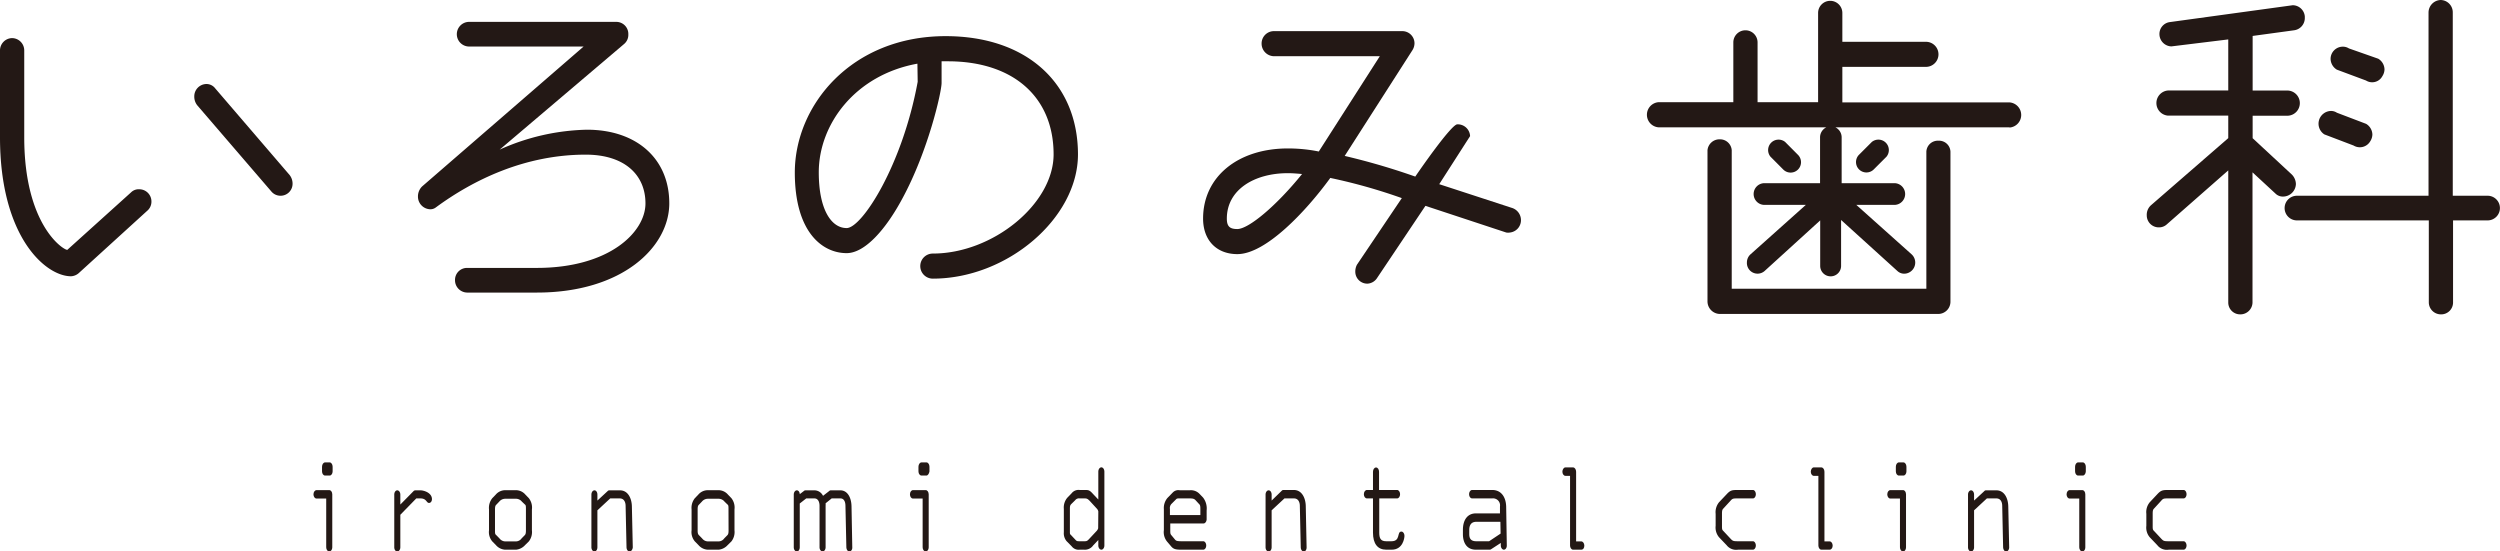
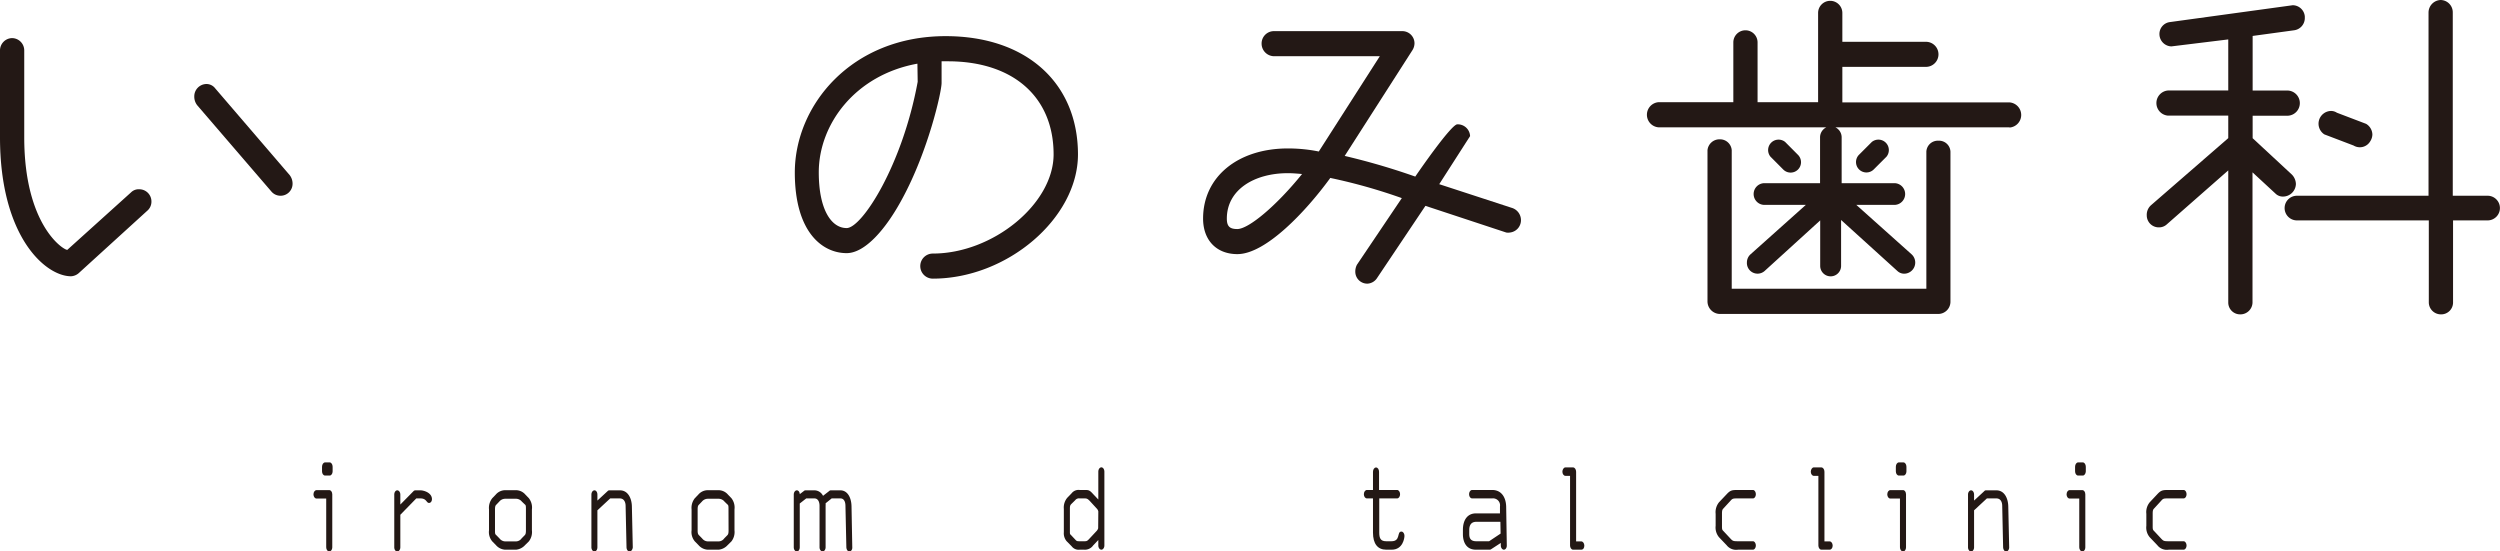
<svg xmlns="http://www.w3.org/2000/svg" viewBox="0 0 358.89 79.17">
  <defs>
    <style>.cls-1{fill:#231815;}</style>
  </defs>
  <title>start_logo</title>
  <g id="レイヤー_2" data-name="レイヤー 2">
    <g id="contents">
      <path class="cls-1" d="M47.27,79.17c-.24,0-.44-.28-.44-.6v-7H45.45c-.25,0-.45-.26-.45-.6s.2-.61.45-.61h1.82c.24,0,.43.27.43.61v7.62C47.7,78.89,47.51,79.17,47.27,79.17Zm.06-10.9h-.66c-.24,0-.44-.26-.44-.6V67c0-.34.2-.62.44-.62h.66c.22,0,.42.28.42.62v.68C47.75,68,47.55,68.27,47.33,68.27Z" />
      <path class="cls-1" d="M61.59,72.2c-.39,0-.34-.65-1.23-.65h-.6L57.47,73.9v4.67c0,.32-.2.6-.44.6s-.43-.28-.43-.6V71c0-.34.19-.61.43-.61s.44.27.44.61v1.43l1.9-1.93a.38.38,0,0,1,.25-.11h.74c.49,0,1.65.35,1.65,1.27C62,72,61.81,72.2,61.59,72.2Z" />
      <path class="cls-1" d="M75.92,77.72l-.54.53a2,2,0,0,1-1.28.66H72.49a1.89,1.89,0,0,1-1.3-.66l-.52-.53a2.06,2.06,0,0,1-.47-1.59v-3a2.22,2.22,0,0,1,.47-1.61l.5-.52a1.8,1.8,0,0,1,1.32-.63H74.1a1.79,1.79,0,0,1,1.32.63l.5.52a2.17,2.17,0,0,1,.44,1.61v3A2.19,2.19,0,0,1,75.92,77.72ZM75.5,73.1c0-.42,0-.58-.16-.69L74.91,72a1.08,1.08,0,0,0-.81-.4H72.49a1.11,1.11,0,0,0-.81.4l-.44.46c-.12.11-.18.27-.18.69v3c0,.39,0,.53.18.67l.47.48a1.06,1.06,0,0,0,.78.42H74.1a1,1,0,0,0,.77-.42l.47-.48c.11-.12.16-.28.16-.67Z" />
      <path class="cls-1" d="M90.38,79.17c-.24,0-.43-.26-.44-.6l-.13-5.95c0-.42-.16-1.07-.84-1.07H87.6l-1.84,1.71v5.31c0,.32-.18.6-.42.6s-.44-.28-.44-.6V71c0-.34.2-.61.44-.61s.42.27.42.61v.86l1.47-1.36a.32.32,0,0,1,.24-.11H89c1.15,0,1.68,1.15,1.71,2.28l.13,5.91v0C90.81,78.89,90.62,79.17,90.38,79.17Z" />
      <path class="cls-1" d="M105,77.72l-.54.53a2,2,0,0,1-1.28.66h-1.61a1.89,1.89,0,0,1-1.3-.66l-.52-.53a2.06,2.06,0,0,1-.47-1.59v-3a2.22,2.22,0,0,1,.47-1.61l.5-.52a1.8,1.8,0,0,1,1.32-.63h1.61a1.79,1.79,0,0,1,1.32.63l.5.52a2.17,2.17,0,0,1,.44,1.61v3A2.19,2.19,0,0,1,105,77.72Zm-.42-4.62c0-.42,0-.58-.16-.69L104,72a1.08,1.08,0,0,0-.81-.4h-1.61a1.11,1.11,0,0,0-.81.4l-.44.46c-.12.11-.18.27-.18.69v3c0,.39.05.53.18.67l.47.48a1.06,1.06,0,0,0,.78.42h1.61a1,1,0,0,0,.77-.42l.47-.48c.11-.12.16-.28.16-.67Z" />
      <path class="cls-1" d="M121.94,79.17c-.24,0-.42-.26-.44-.6l-.13-5.95c0-.59-.22-1.07-.71-1.07h-1.27l-.87.7a2.23,2.23,0,0,1,0,.37v5.95c0,.32-.2.6-.43.6s-.44-.28-.44-.6V72.62c0-.59-.23-1.07-.73-1.07h-1.18l-.93.73v6.29c0,.32-.18.6-.42.6s-.44-.28-.44-.6V71c0-.34.2-.61.44-.61s.41.25.42.55l.6-.46a.33.33,0,0,1,.22-.09h1.29a1.38,1.38,0,0,1,1.23.79l.9-.7a.29.29,0,0,1,.21-.09h1.38c1,0,1.57,1,1.6,2.28l.11,5.91C122.37,78.87,122.19,79.17,121.94,79.17Z" />
-       <path class="cls-1" d="M132.89,79.17c-.24,0-.44-.28-.44-.6v-7h-1.38c-.25,0-.44-.26-.44-.6s.19-.61.44-.61h1.82c.24,0,.43.27.43.61v7.62C133.32,78.89,133.13,79.17,132.89,79.17Zm.06-10.9h-.66c-.24,0-.44-.26-.44-.6V67c0-.34.2-.62.44-.62H133c.23,0,.43.28.43.62v.68C133.38,68,133.18,68.27,133,68.27Z" />
      <path class="cls-1" d="M158.11,78.91c-.24,0-.44-.28-.44-.6v-.79l-.74.78a1.45,1.45,0,0,1-1.31.61H155a1.24,1.24,0,0,1-1.15-.48l-.74-.75a1.77,1.77,0,0,1-.39-1.28V73.06a2.18,2.18,0,0,1,.5-1.61l.62-.64a1.26,1.26,0,0,1,1.16-.47h.7c.57,0,.7,0,1.23.59l.74.78v-4c0-.34.2-.62.44-.62s.43.28.43.62V78.31C158.54,78.63,158.35,78.91,158.11,78.91Zm-.44-5.49a.85.85,0,0,0-.23-.42l-1-1.09c-.28-.28-.4-.36-.72-.36H155a.68.68,0,0,0-.65.26l-.56.55c-.18.18-.2.34-.2.7v3.26c0,.28,0,.36.13.46l.64.68c.2.22.25.24.64.24h.62c.37,0,.44,0,.8-.4l1-1.07a.94.94,0,0,0,.23-.4Z" />
-       <path class="cls-1" d="M172.76,75.15H168v.95c0,.46,0,.56.2.78l.48.58c.16.18.27.24,1,.24h3.05c.24,0,.43.28.43.61s-.19.6-.43.6H169.6c-.78,0-1.13-.06-1.48-.48l-.57-.67a2.16,2.16,0,0,1-.47-1.66v-3a2.24,2.24,0,0,1,.51-1.61l.78-.8a1.11,1.11,0,0,1,1-.31h1.44a1.7,1.7,0,0,1,1.38.51l.52.54a2.57,2.57,0,0,1,.51,1.85v1.31C173.19,74.89,173,75.15,172.76,75.15Zm-.44-1.91c0-.56,0-.72-.21-.91l-.46-.5c-.2-.22-.38-.28-.87-.28h-1.44c-.32,0-.4,0-.54.16l-.65.65a.86.86,0,0,0-.2.7v.88h4.37Z" />
-       <path class="cls-1" d="M187.17,79.17c-.24,0-.43-.26-.44-.6l-.13-5.95c0-.42-.16-1.07-.84-1.07h-1.37l-1.84,1.71v5.31c0,.32-.18.6-.43.6s-.44-.28-.44-.6V71c0-.34.2-.61.44-.61s.43.27.43.61v.86L184,70.45a.32.32,0,0,1,.24-.11h1.5c1.15,0,1.68,1.15,1.71,2.28l.12,5.91v0C187.59,78.89,187.41,79.17,187.17,79.17Z" />
      <path class="cls-1" d="M199.79,78.91H199c-1.23,0-1.9-.85-1.9-2.45V71.55h-.87c-.24,0-.44-.26-.44-.6s.2-.61.44-.61h.87V67.73c0-.34.19-.62.44-.62s.43.28.43.62v2.61h2.6c.22,0,.42.27.42.61s-.2.6-.42.6H198v4.91c0,.82.2,1.24,1,1.24h.75c1.36,0,.74-1.39,1.43-1.39.25,0,.44.29.44.61S201.4,78.91,199.79,78.91Z" />
      <path class="cls-1" d="M215.89,78.91c-.24,0-.44-.28-.44-.6v-.37l-1.4.91a.35.35,0,0,1-.18.06h-2c-1.36,0-1.86-1.07-1.86-2.23v-.61c0-1.48.7-2.37,1.86-2.37h3.46l0-1a1,1,0,0,0-1.11-1.15h-2.88c-.24,0-.44-.26-.44-.6s.2-.61.44-.61h2.88c1.21,0,1.95.91,2,2.36l.09,5.61C216.32,78.63,216.13,78.91,215.89,78.91Zm-.5-4h-3.47c-.76,0-1,.54-1,1.16v.57c0,.48.09,1.06,1,1.06h1.85l1.65-1.1Z" />
      <path class="cls-1" d="M227,78.91h-1.18c-.24,0-.43-.28-.43-.6v-10h-.67c-.23,0-.43-.27-.43-.59s.2-.62.43-.62h1.1c.24,0,.44.28.44.62v10H227c.24,0,.44.28.44.61S227.28,78.91,227,78.91Z" />
      <path class="cls-1" d="M251.65,78.91h-2.14a1.73,1.73,0,0,1-1.64-.64l-1.08-1.13a2.18,2.18,0,0,1-.5-1.65V73.76a2.25,2.25,0,0,1,.5-1.67l1.1-1.16c.53-.56.75-.59,1.62-.59h2.14c.21,0,.41.27.41.61s-.2.6-.41.6h-2.14c-.72,0-.79,0-1.11.36l-1,1.09c-.16.16-.2.32-.2.76v1.73c0,.42,0,.56.2.74l1,1.07c.34.36.4.4,1.11.4h2.14c.21,0,.41.28.41.61S251.86,78.91,251.65,78.91Z" />
      <path class="cls-1" d="M262.65,78.91h-1.18c-.24,0-.43-.28-.43-.6v-10h-.67c-.22,0-.42-.27-.42-.59s.2-.62.42-.62h1.1c.24,0,.44.28.44.62v10h.74c.25,0,.44.28.44.61S262.9,78.91,262.65,78.91Z" />
      <path class="cls-1" d="M273.2,79.17c-.25,0-.45-.28-.45-.6v-7h-1.38c-.24,0-.44-.26-.44-.6s.2-.61.44-.61h1.83c.24,0,.42.27.42.61v7.62C273.62,78.89,273.44,79.17,273.2,79.17Zm.05-10.9h-.65c-.24,0-.44-.26-.44-.6V67c0-.34.2-.62.44-.62h.65c.23,0,.43.28.43.62v.68C273.68,68,273.48,68.27,273.25,68.27Z" />
      <path class="cls-1" d="M288,79.17c-.24,0-.42-.26-.44-.6l-.13-5.95c0-.42-.15-1.07-.84-1.07h-1.36l-1.84,1.71v5.31c0,.32-.19.6-.43.6s-.44-.28-.44-.6V71c0-.34.2-.61.44-.61s.43.27.43.61v.86l1.47-1.36a.3.3,0,0,1,.24-.11h1.49c1.16,0,1.68,1.15,1.71,2.28l.13,5.91v0C288.43,78.89,288.24,79.17,288,79.17Z" />
      <path class="cls-1" d="M298.93,79.17c-.24,0-.44-.28-.44-.6v-7h-1.38c-.24,0-.44-.26-.44-.6s.2-.61.44-.61h1.82c.25,0,.43.27.43.61v7.62C299.36,78.89,299.18,79.17,298.93,79.17Zm.06-10.9h-.66c-.24,0-.44-.26-.44-.6V67c0-.34.2-.62.44-.62H299c.23,0,.43.28.43.62v.68C299.42,68,299.22,68.27,299,68.27Z" />
      <path class="cls-1" d="M313.47,78.91h-2.13a1.72,1.72,0,0,1-1.64-.64l-1.08-1.13a2.14,2.14,0,0,1-.5-1.65V73.76a2.21,2.21,0,0,1,.5-1.67l1.09-1.16c.53-.56.76-.59,1.63-.59h2.13c.22,0,.42.27.42.61s-.2.6-.42.6h-2.13c-.73,0-.8,0-1.11.36l-1,1.09c-.16.16-.2.32-.2.76v1.73c0,.42,0,.56.2.74l1,1.07c.34.36.4.4,1.11.4h2.13c.22,0,.42.28.42.61S313.69,78.91,313.47,78.91Z" />
      <path class="cls-1" d="M21.11,30.28l-9.83,8.95a1.82,1.82,0,0,1-1.08.43C6.54,39.66,0,34,0,19.71V7.27a1.77,1.77,0,0,1,1.74-1.8,1.77,1.77,0,0,1,1.74,1.8V19.71c0,12.56,5.58,16.16,6.18,16.16l9.17-8.27A1.55,1.55,0,0,1,20,27.17a1.75,1.75,0,0,1,1.74,1.74A1.72,1.72,0,0,1,21.11,30.28ZM40.25,28.1A1.71,1.71,0,0,1,39,27.54L28.31,15.11a2,2,0,0,1-.42-1.25,1.77,1.77,0,0,1,1.74-1.8,1.58,1.58,0,0,1,1.26.62L41.57,25.12A2,2,0,0,1,42,26.36,1.72,1.72,0,0,1,40.25,28.1Z" />
-       <path class="cls-1" d="M77.06,42h-10a1.77,1.77,0,0,1-1.74-1.8,1.72,1.72,0,0,1,1.74-1.74h10c10.44,0,15.6-5.16,15.6-9.26s-3-7-8.58-7c-8.7,0-16.13,3.61-21.53,7.59a1.27,1.27,0,0,1-.84.25A1.82,1.82,0,0,1,60,28.19a2,2,0,0,1,.6-1.43L83.78,6.68H67.35a1.77,1.77,0,0,1,0-3.54H88.46a1.73,1.73,0,0,1,1.74,1.8,1.7,1.7,0,0,1-.6,1.37L71.73,21.48a32,32,0,0,1,12.53-2.86c7.14,0,11.82,4.17,11.82,10.57C96.08,35.4,89.42,42,77.06,42Z" />
      <path class="cls-1" d="M329.31,4.35l-5.93.81V13h5.1a1.81,1.81,0,0,1,0,3.61h-5.1v3.23L329,25.05a2,2,0,0,1,.59,1.37,1.86,1.86,0,0,1-1.85,1.8,1.51,1.51,0,0,1-1.08-.43l-3.3-3.05V43.46a1.74,1.74,0,0,1-1.74,1.67,1.7,1.7,0,0,1-1.74-1.67v-19L311,32.26a1.64,1.64,0,0,1-1.08.38,1.72,1.72,0,0,1-1.74-1.74,1.83,1.83,0,0,1,.6-1.43l11.1-9.64V16.6h-8.64a1.81,1.81,0,0,1,0-3.61h8.64V5.66l-8.16,1A1.77,1.77,0,0,1,310,4.91a1.72,1.72,0,0,1,1.5-1.74L329.14.75a1.76,1.76,0,0,1,1.73,1.61v.25A1.77,1.77,0,0,1,329.31,4.35Zm27.84,27.29h-5V43.46a1.7,1.7,0,0,1-1.74,1.67,1.74,1.74,0,0,1-1.74-1.67V31.64H329.74a1.77,1.77,0,0,1,0-3.54h18.89V1.8A1.81,1.81,0,0,1,350.37,0a1.77,1.77,0,0,1,1.74,1.8V28.1h5a1.77,1.77,0,0,1,0,3.54Z" />
      <path class="cls-1" d="M340.27,20.27a1.73,1.73,0,0,1-2.4.62l-4.2-1.6a1.83,1.83,0,0,1,.9-3.36,1.52,1.52,0,0,1,.9.25l4.2,1.6a1.84,1.84,0,0,1,.9,1.55A1.89,1.89,0,0,1,340.27,20.27Z" />
-       <path class="cls-1" d="M342,10.94a1.66,1.66,0,0,1-2.34.62L335.47,10a1.85,1.85,0,0,1-.9-1.56,1.76,1.76,0,0,1,1.74-1.74,1.61,1.61,0,0,1,.89.25l4.21,1.48a1.84,1.84,0,0,1,.9,1.55A1.89,1.89,0,0,1,342,10.94Z" />
      <path class="cls-1" d="M288.48,18.28h-25a1.6,1.6,0,0,1,.9,1.49V26.3h7.68a1.56,1.56,0,0,1,0,3.11h-5.58l7.92,7.08a1.6,1.6,0,0,1-1,2.8,1.43,1.43,0,0,1-1-.37l-8.1-7.34v6.59a1.5,1.5,0,1,1-3,0V31.64l-8,7.28a1.53,1.53,0,0,1-2.52-1.25,1.56,1.56,0,0,1,.54-1.18l7.92-7.08h-6.06a1.56,1.56,0,0,1,0-3.11h8.1V19.77a1.6,1.6,0,0,1,.9-1.49H238.1a1.81,1.81,0,0,1,0-3.61h10.73V6.09a1.74,1.74,0,0,1,3.48,0v8.58H261V1.86a1.74,1.74,0,1,1,3.48,0V6h12a1.8,1.8,0,0,1,0,3.6h-12v5.1h24a1.81,1.81,0,0,1,0,3.61Zm-10.2,26.79H246.86a1.81,1.81,0,0,1-1.74-1.8V21.57A1.73,1.73,0,0,1,246.86,20a1.69,1.69,0,0,1,1.74,1.55v19.9h27.94V21.76a1.65,1.65,0,0,1,1.74-1.56A1.64,1.64,0,0,1,280,21.76V43.27A1.76,1.76,0,0,1,278.28,45.07Z" />
      <path class="cls-1" d="M256,24.34l-1.84-1.85a1.5,1.5,0,0,1,2.11-2.11l1.84,1.85A1.49,1.49,0,0,1,256,24.34Z" />
      <path class="cls-1" d="M266.86,24.3a1.49,1.49,0,0,1,0-2.07l1.85-1.85a1.5,1.5,0,0,1,2.11,2.11l-1.85,1.85A1.49,1.49,0,0,1,266.86,24.3Z" />
      <path class="cls-1" d="M133.91,40a1.8,1.8,0,0,1,0-3.6c8.64,0,17.34-7.15,17.34-14.24,0-8.2-5.76-13.36-15.18-13.36h-.9v3.1c0,1.31-1.92,9.76-5.63,16.6-2.4,4.48-5.4,7.84-8,7.84-3.48,0-7.44-3-7.44-11.57,0-9.63,8.1-19.58,21.65-19.58,11.58,0,19,6.71,19,17C154.73,31.33,144.59,40,133.91,40ZM131.7,9.14c-8.94,1.62-14.16,8.7-14.16,15.6,0,5.35,1.8,8,4,8s8-9,10.2-21Z" />
      <path class="cls-1" d="M191,21.93a97,97,0,0,1,12.17,3.42s3.1-4.55,4.91-6.56c.5-.56.91-.93,1.11-.94a1.77,1.77,0,0,1,1.85,1.69l-.58.9-3.85,6,10.42,3.4a1.84,1.84,0,0,1,1.3,1.54,1.78,1.78,0,0,1-1.56,2,1.64,1.64,0,0,1-.54,0l-11.6-3.83-6.93,10.34a1.75,1.75,0,0,1-1.39.83A1.72,1.72,0,0,1,194.56,39a2.11,2.11,0,0,1,.24-1l6.44-9.56a79.21,79.21,0,0,0-12-3.24" />
      <path class="cls-1" d="M190.88,25.67c-3.41,4.66-9.17,10.81-13.25,10.81-3,0-4.92-2-4.92-5.1,0-6,5-10.07,12.18-10.07a22.24,22.24,0,0,1,4.43.44l8.76-13.68H182.85a1.81,1.81,0,0,1-1.74-1.8,1.77,1.77,0,0,1,1.74-1.8h18.47a1.75,1.75,0,0,1,1.74,1.74,1.92,1.92,0,0,1-.3,1l-9.84,15.36Zm-6-.81c-4.8,0-8.76,2.36-8.76,6.52,0,1.12.42,1.5,1.5,1.5,1.62,0,5.58-3.3,9.3-7.9C186.21,24.92,185.55,24.86,184.89,24.86Z" />
    </g>
  </g>
</svg>